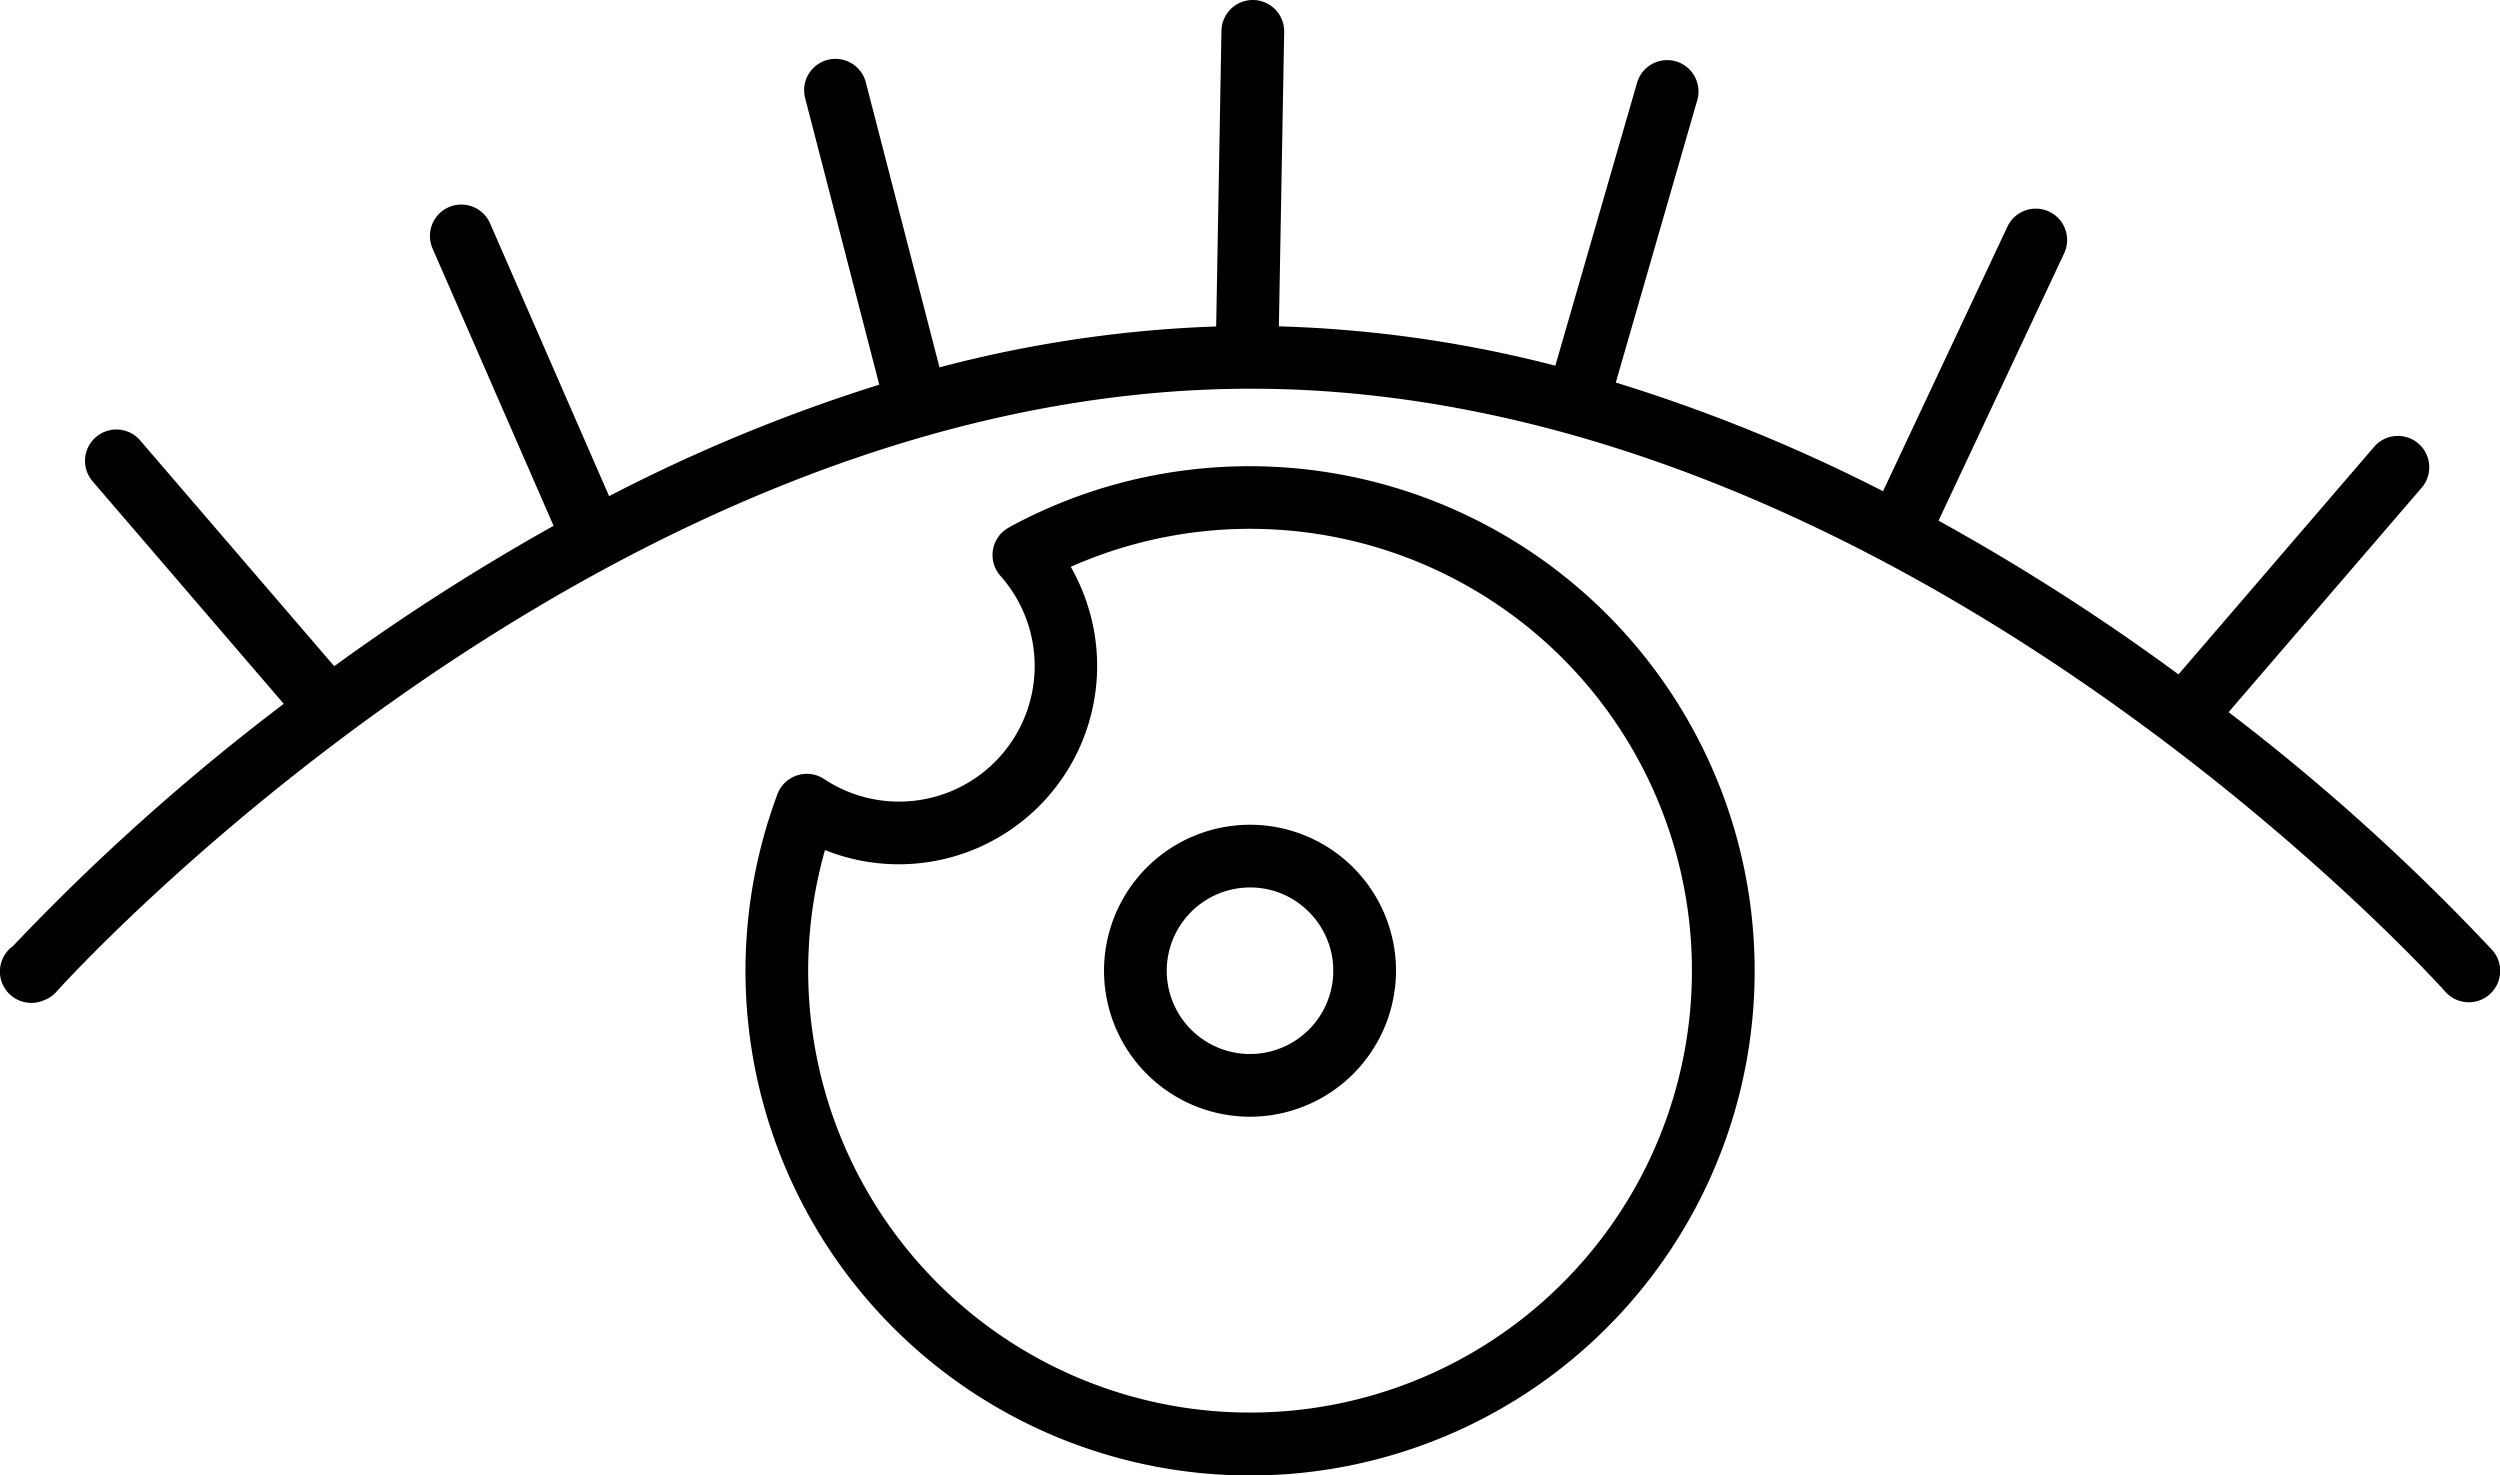
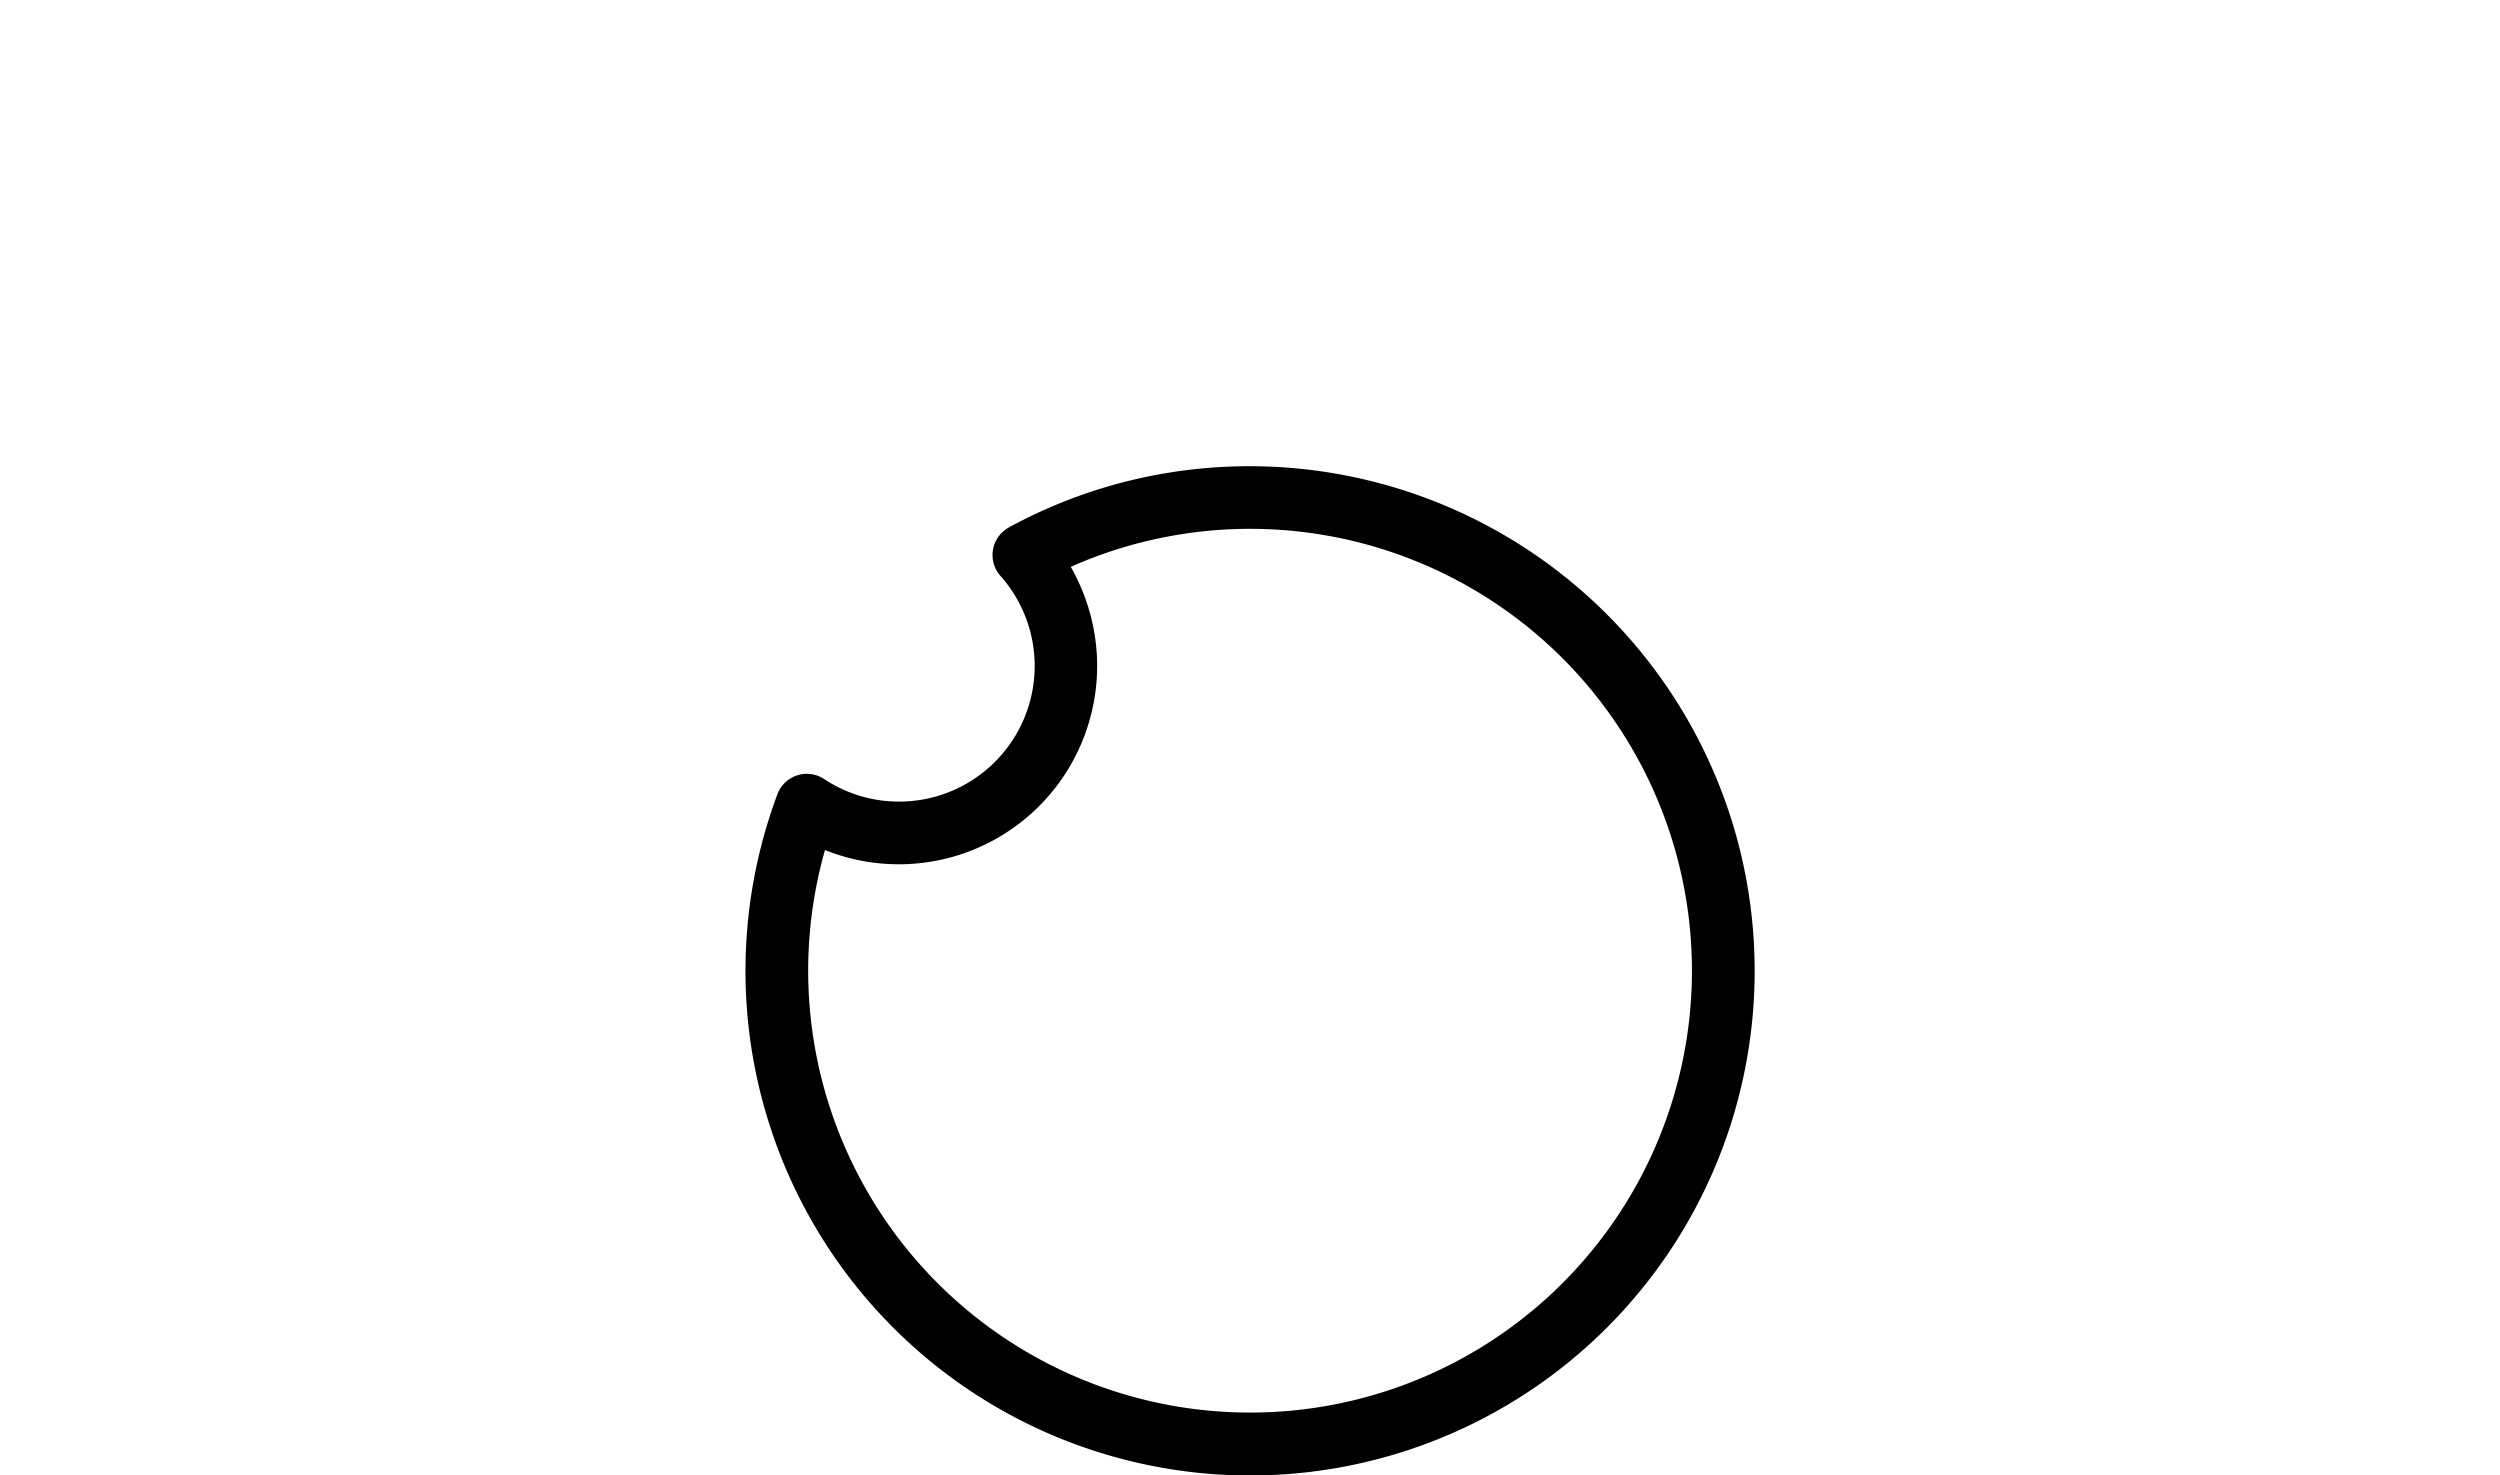
<svg xmlns="http://www.w3.org/2000/svg" width="22.246" height="13.129" viewBox="0 0 22.246 13.129">
  <title>viewers</title>
  <path d="M9.794,4.348H9.794a4.506,4.506,0,0,0-.747.308c-.025.013-.05.026-.075.041a.279.279,0,0,0-.07.427A1.207,1.207,0,0,1,7.333,6.932a.279.279,0,0,0-.415.135,4.49,4.49,0,1,0,8.494.242A4.497,4.497,0,0,0,9.794,4.348ZM9.683,5.401a1.787,1.787,0,0,0-.155-.357,3.932,3.932,0,0,1,5.074,5.427v0a3.932,3.932,0,0,1-7.261-2.907,1.765,1.765,0,0,0,2.342-2.163Z" />
-   <path d="M11.123,9.937a1.3,1.3,0,0,0,1.299-1.299,1.283,1.283,0,0,0-.039-.316,1.299,1.299,0,1,0-1.26,1.615Zm-.741-1.299a.742.742,0,0,1,.741-.741.731.731,0,0,1,.461.161.745.745,0,0,1,.258.4.728.728,0,0,1,.022.18.741.741,0,0,1-1.482,0Z" />
-   <path d="M22.176,8.453A19.122,19.122,0,0,0,19.831,6.337L21.549,4.34a.279.279,0,0,0-.423-.364l-1.741,2.025a19.566,19.566,0,0,0-2.135-1.368l1.115-2.373a.279.279,0,1,0-.505-.237L16.756,4.371a14.745,14.745,0,0,0-2.378-.967L15.103.891A.279.279,0,0,0,14.913.546a.279.279,0,0,0-.346.191l-.727,2.517a11.062,11.062,0,0,0-2.46-.35L11.427.284A.279.279,0,0,0,10.869.274l-.047,2.631A11.107,11.107,0,0,0,8.36,3.269L7.706.739a.279.279,0,1,0-.54.14l.658,2.544a14.849,14.849,0,0,0-2.404.992L4.361,1.988a.279.279,0,1,0-.512.223L4.926,4.679A19.532,19.532,0,0,0,2.974,5.928L1.247,3.919a.279.279,0,0,0-.423.364L2.525,6.263a19.769,19.769,0,0,0-2.409,2.155A.279.279,0,0,0,.279,8.924a.276.276,0,0,0,.114-.024l.014-.006a.277.277,0,0,0,.095-.069c.048-.054,4.837-5.366,10.629-5.366,5.799,0,10.581,5.312,10.629,5.366a.279.279,0,0,0,.487-.169A.277.277,0,0,0,22.176,8.453Z" />
</svg>